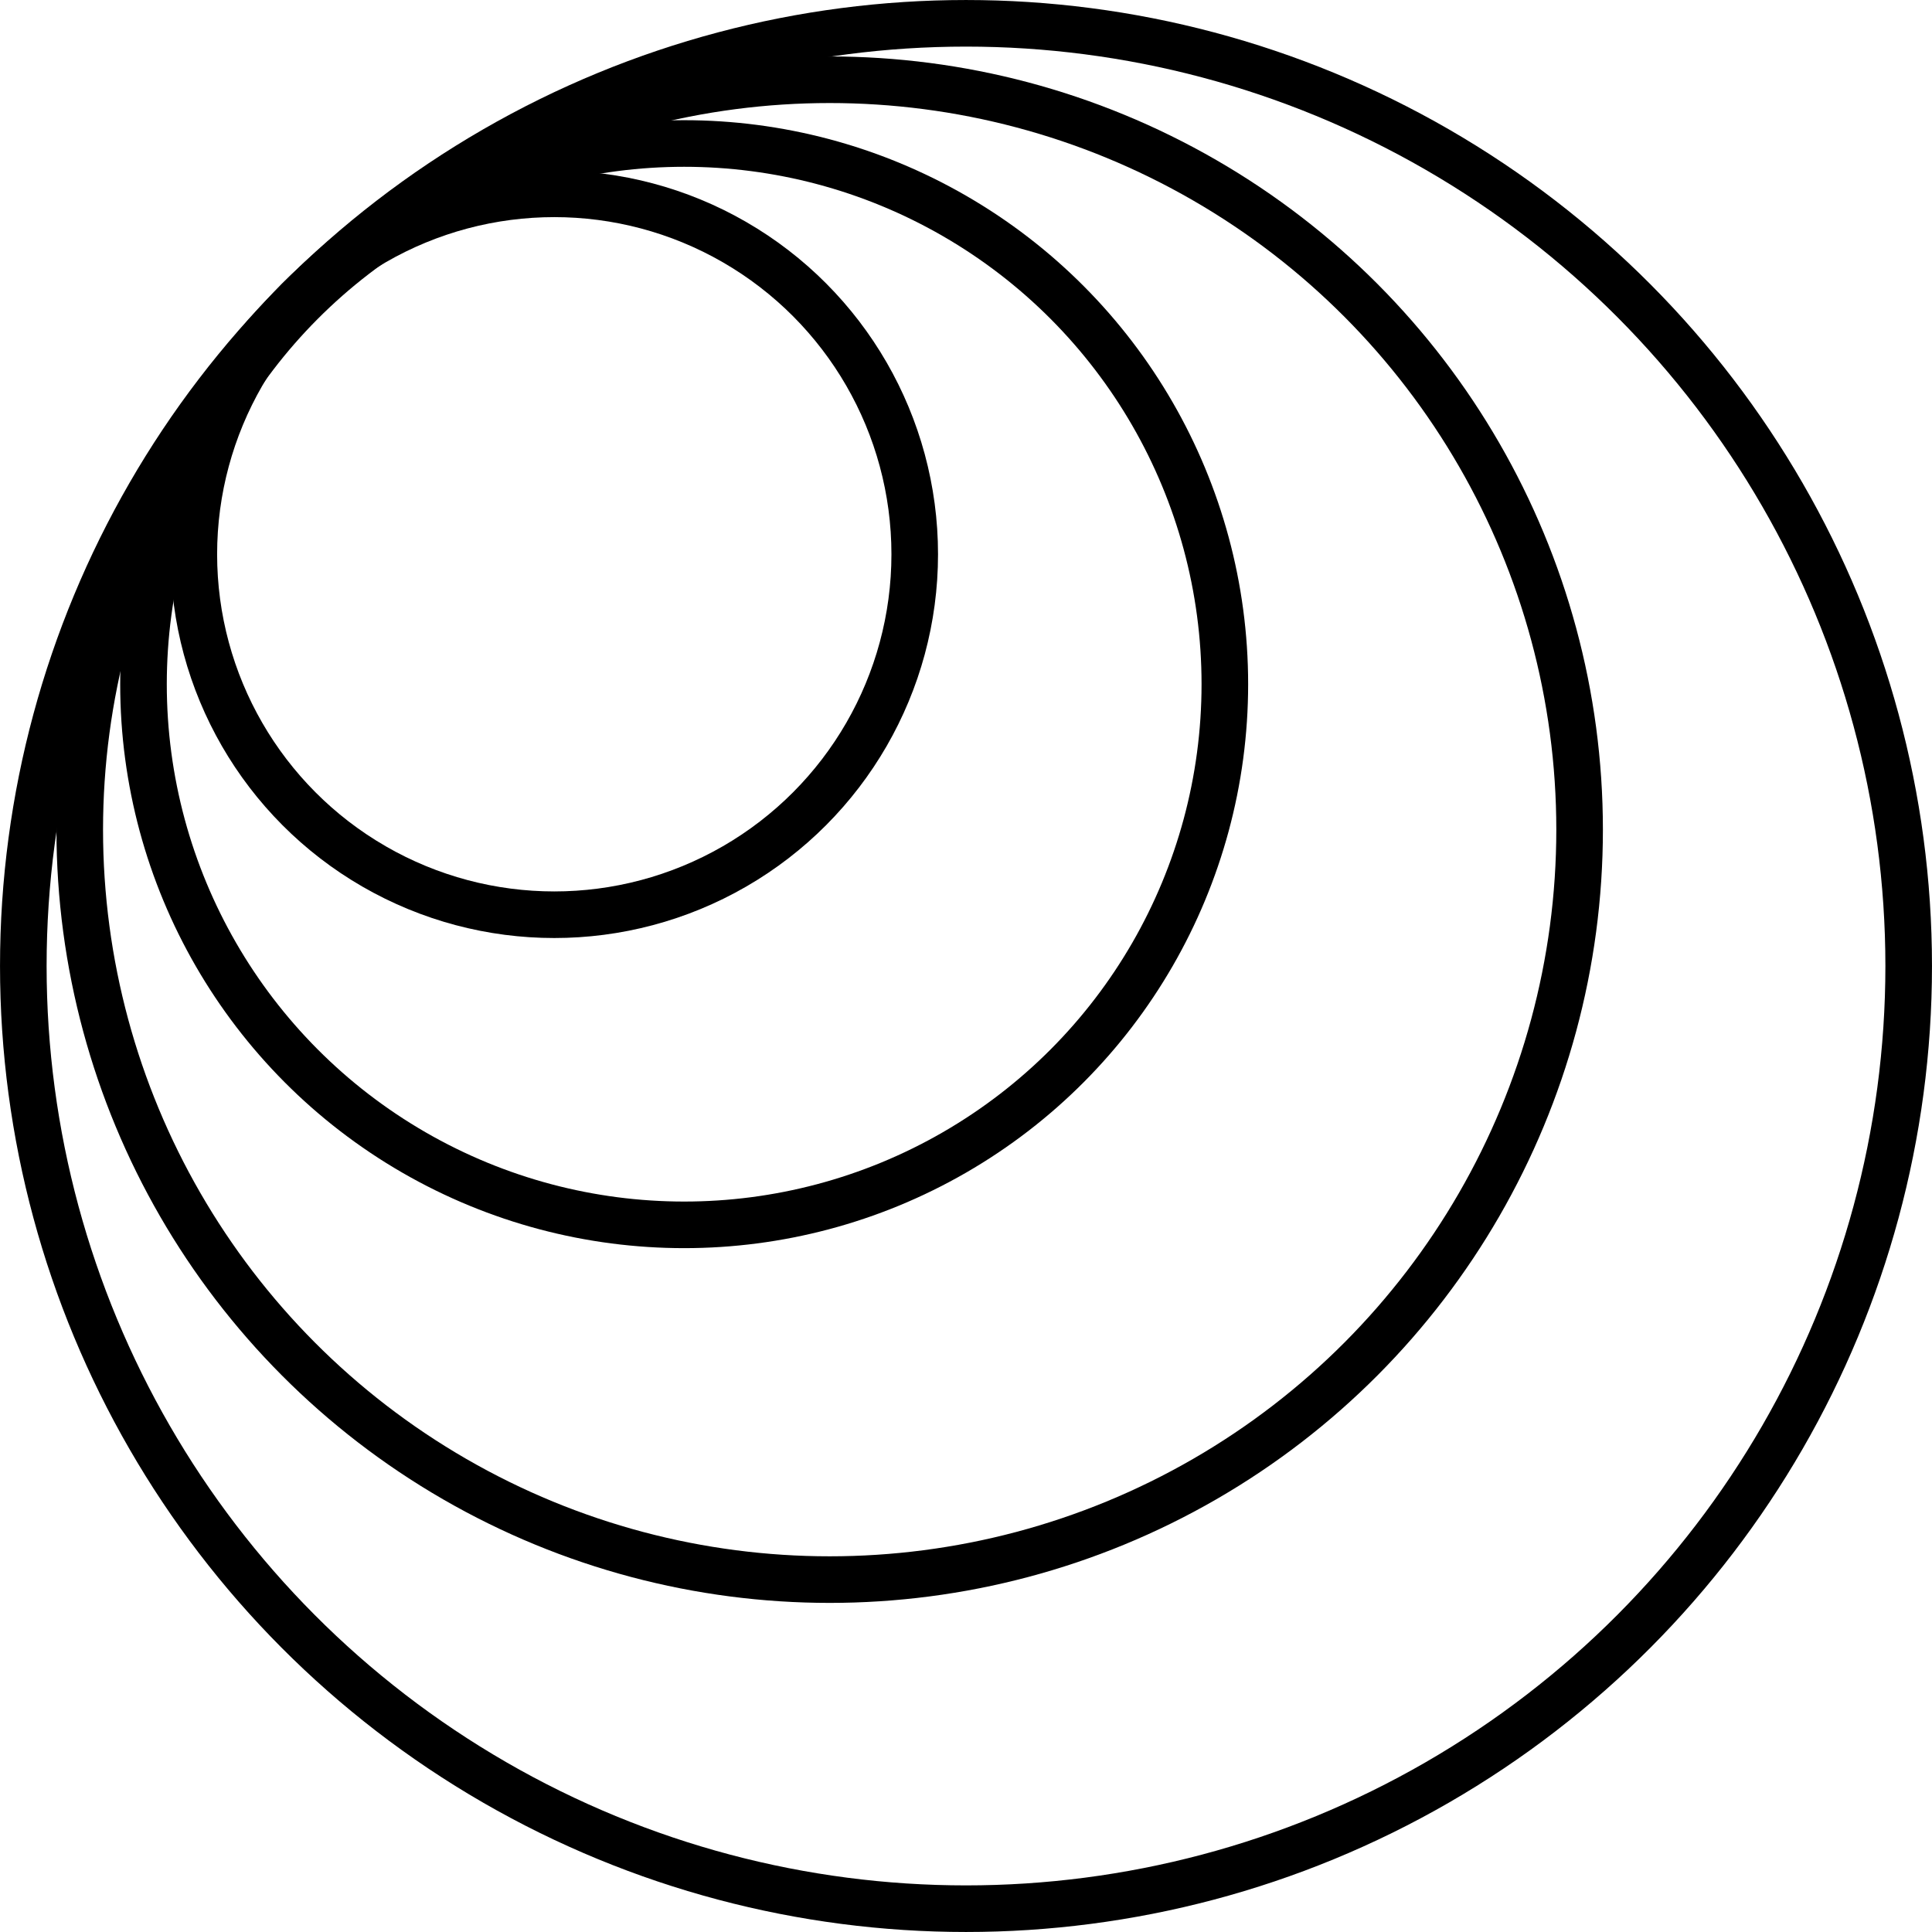
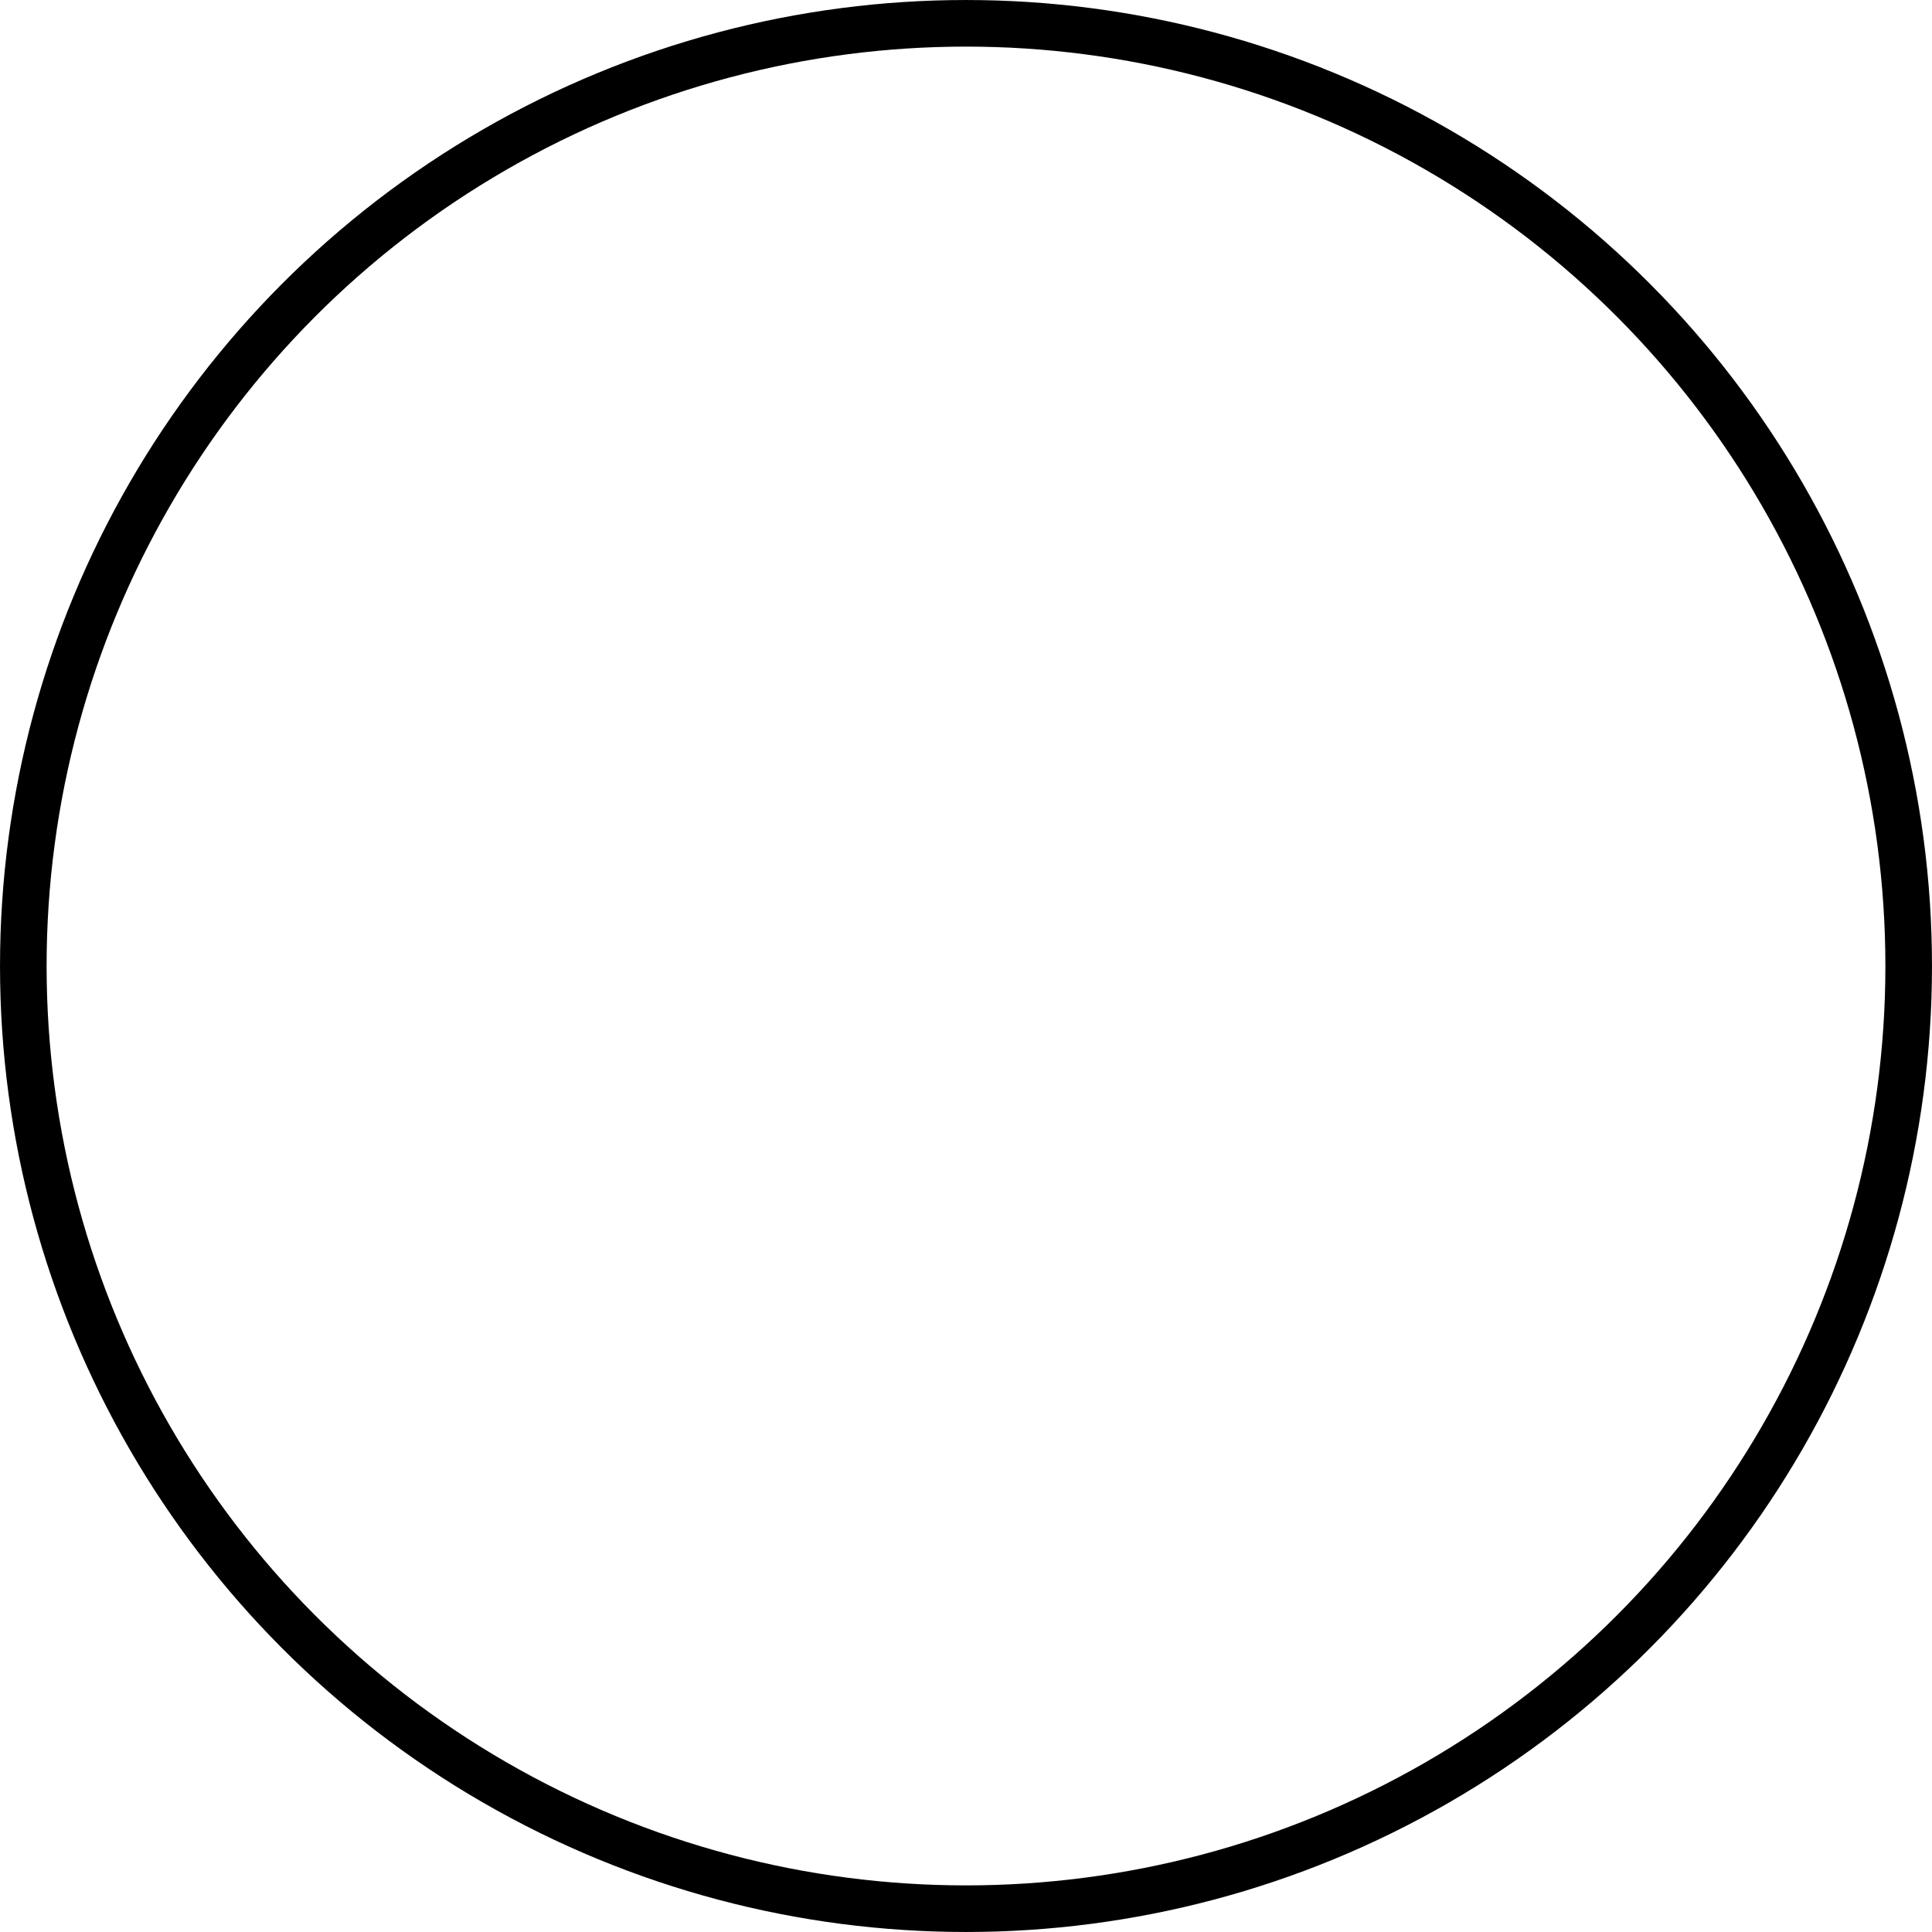
<svg xmlns="http://www.w3.org/2000/svg" id="Layer_1" data-name="Layer 1" viewBox="0 0 76.004 76.004">
  <defs>
    <style>
      .cls-1 {
        fill: none;
        stroke: #000;
        stroke-linejoin: bevel;
        stroke-width: 1.833px;
      }
    </style>
  </defs>
-   <circle class="cls-1" cx="21.805" cy="21.805" r="14.18" />
-   <circle class="cls-1" cx="26.915" cy="26.915" r="21.27" />
-   <circle class="cls-1" cx="32.639" cy="32.639" r="29.502" />
  <circle class="cls-1" cx="38.002" cy="38.002" r="37.085" />
</svg>